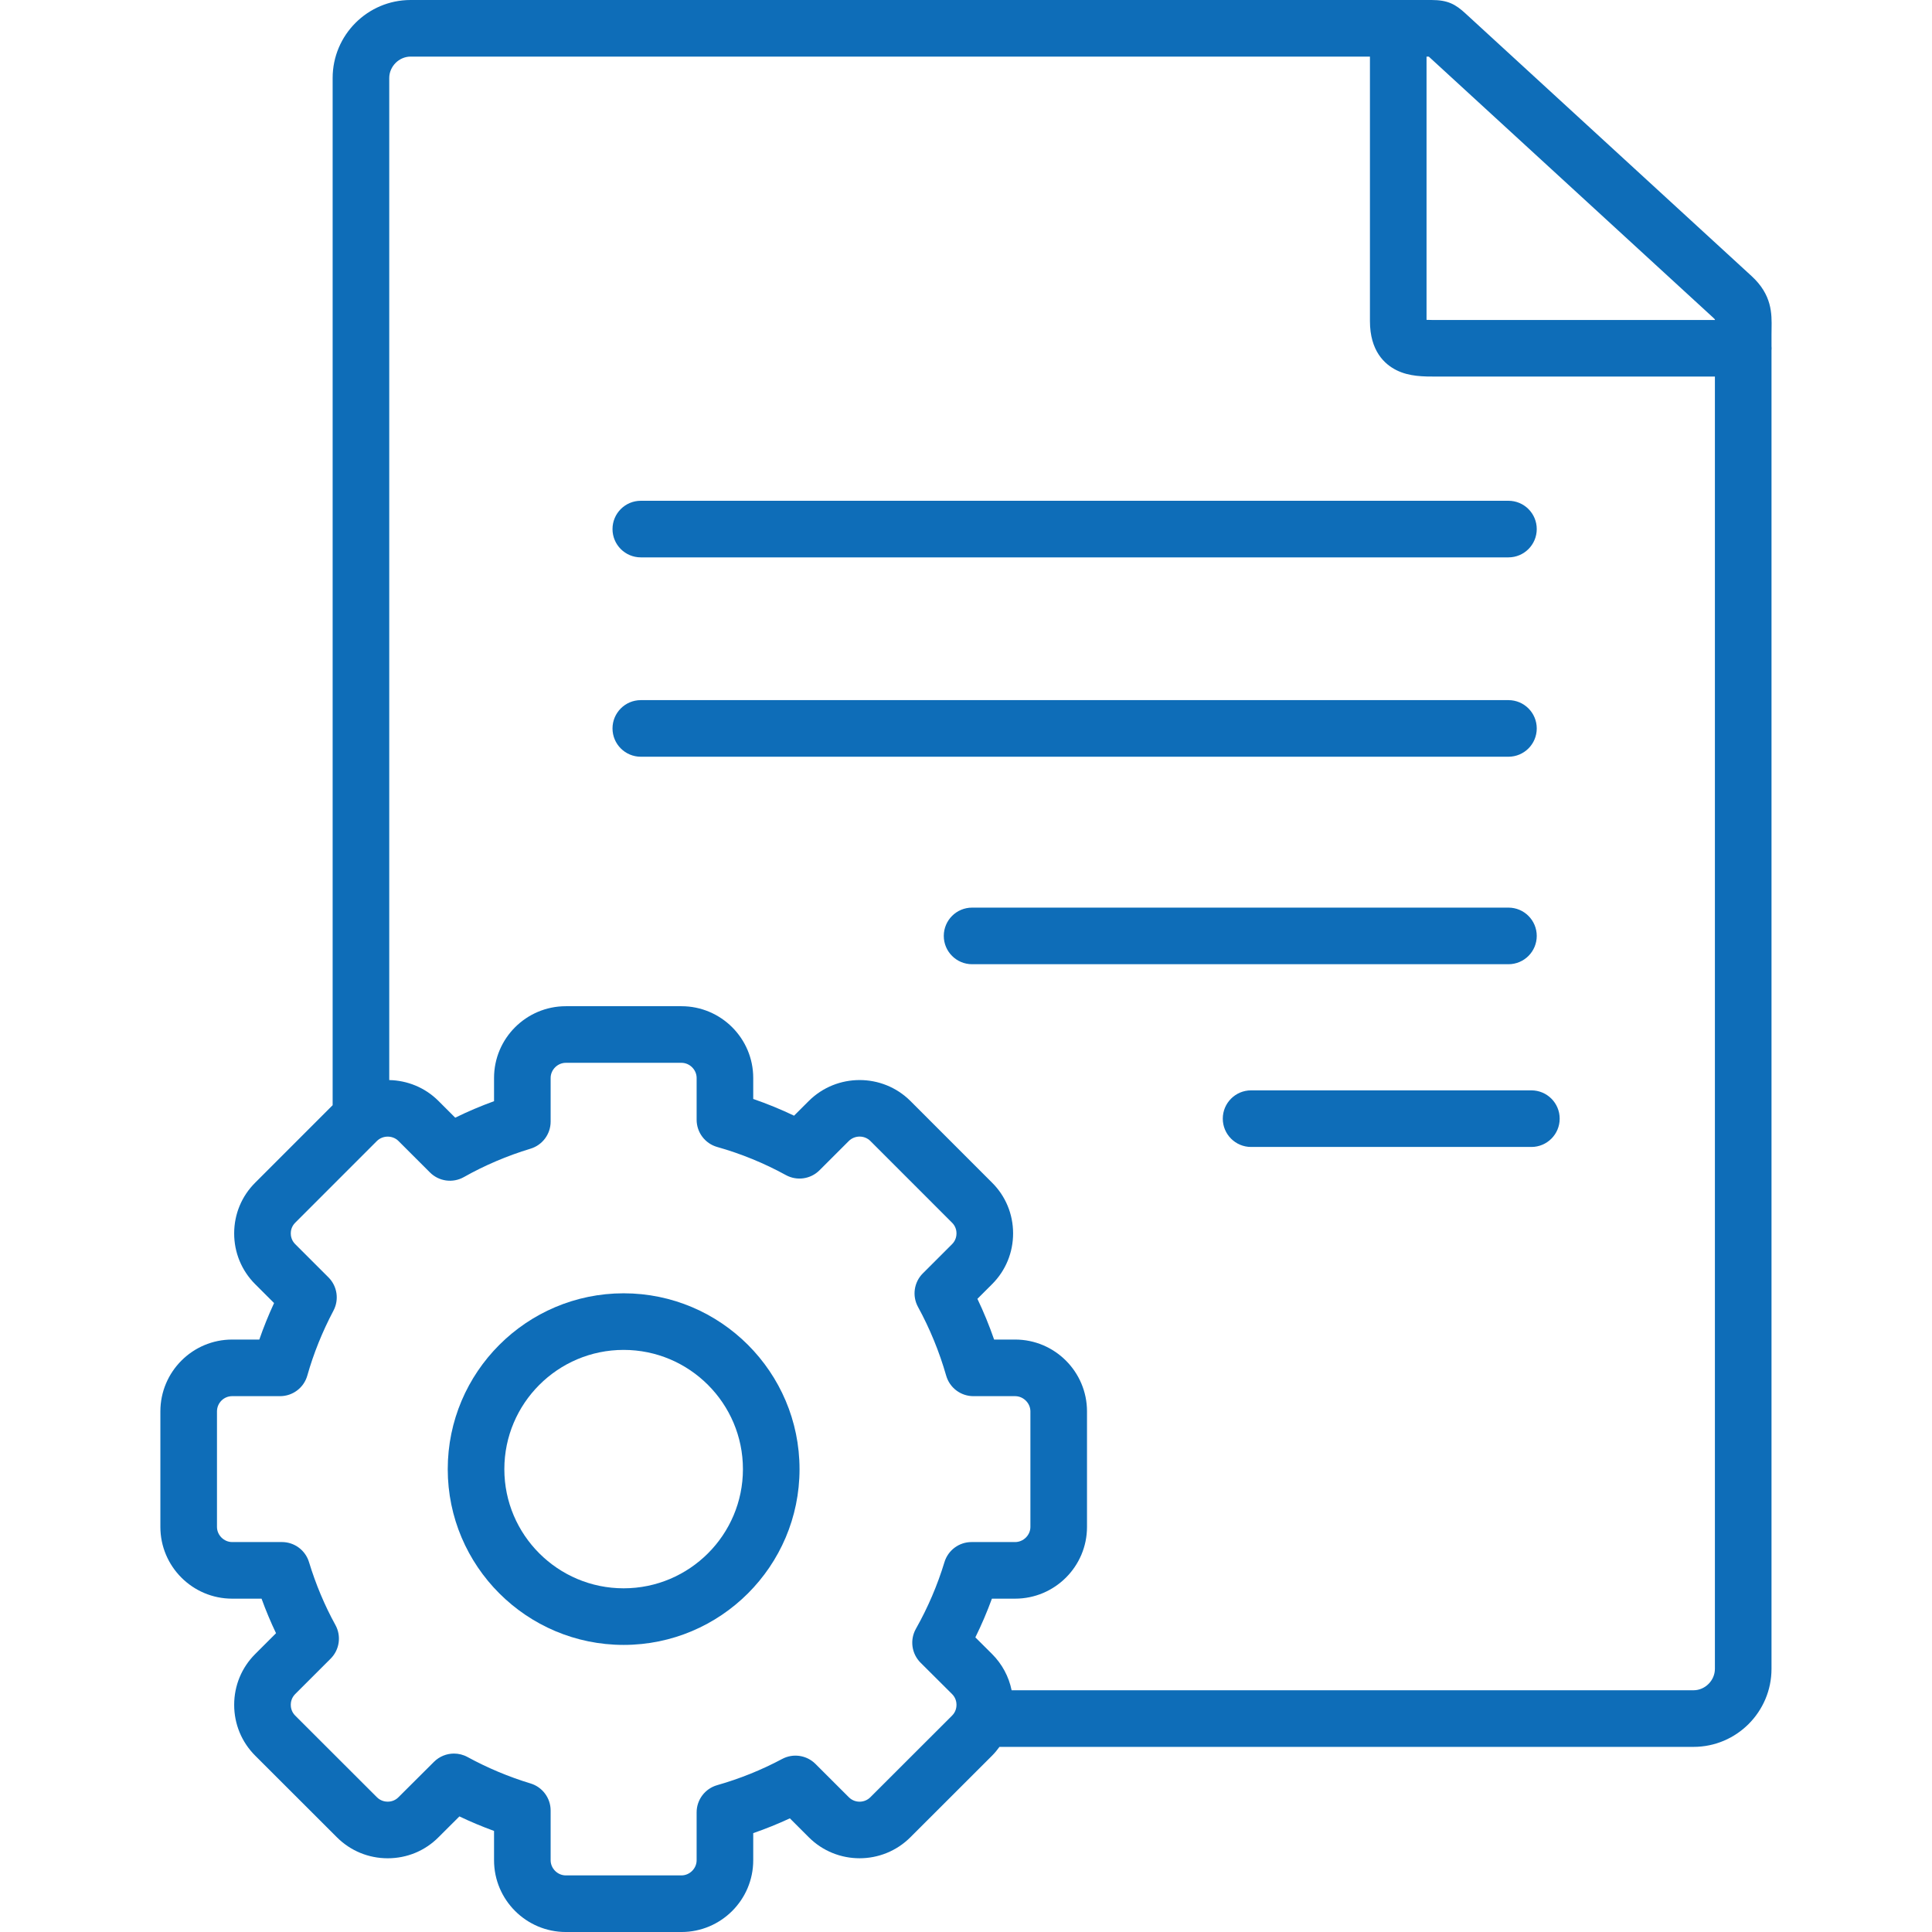
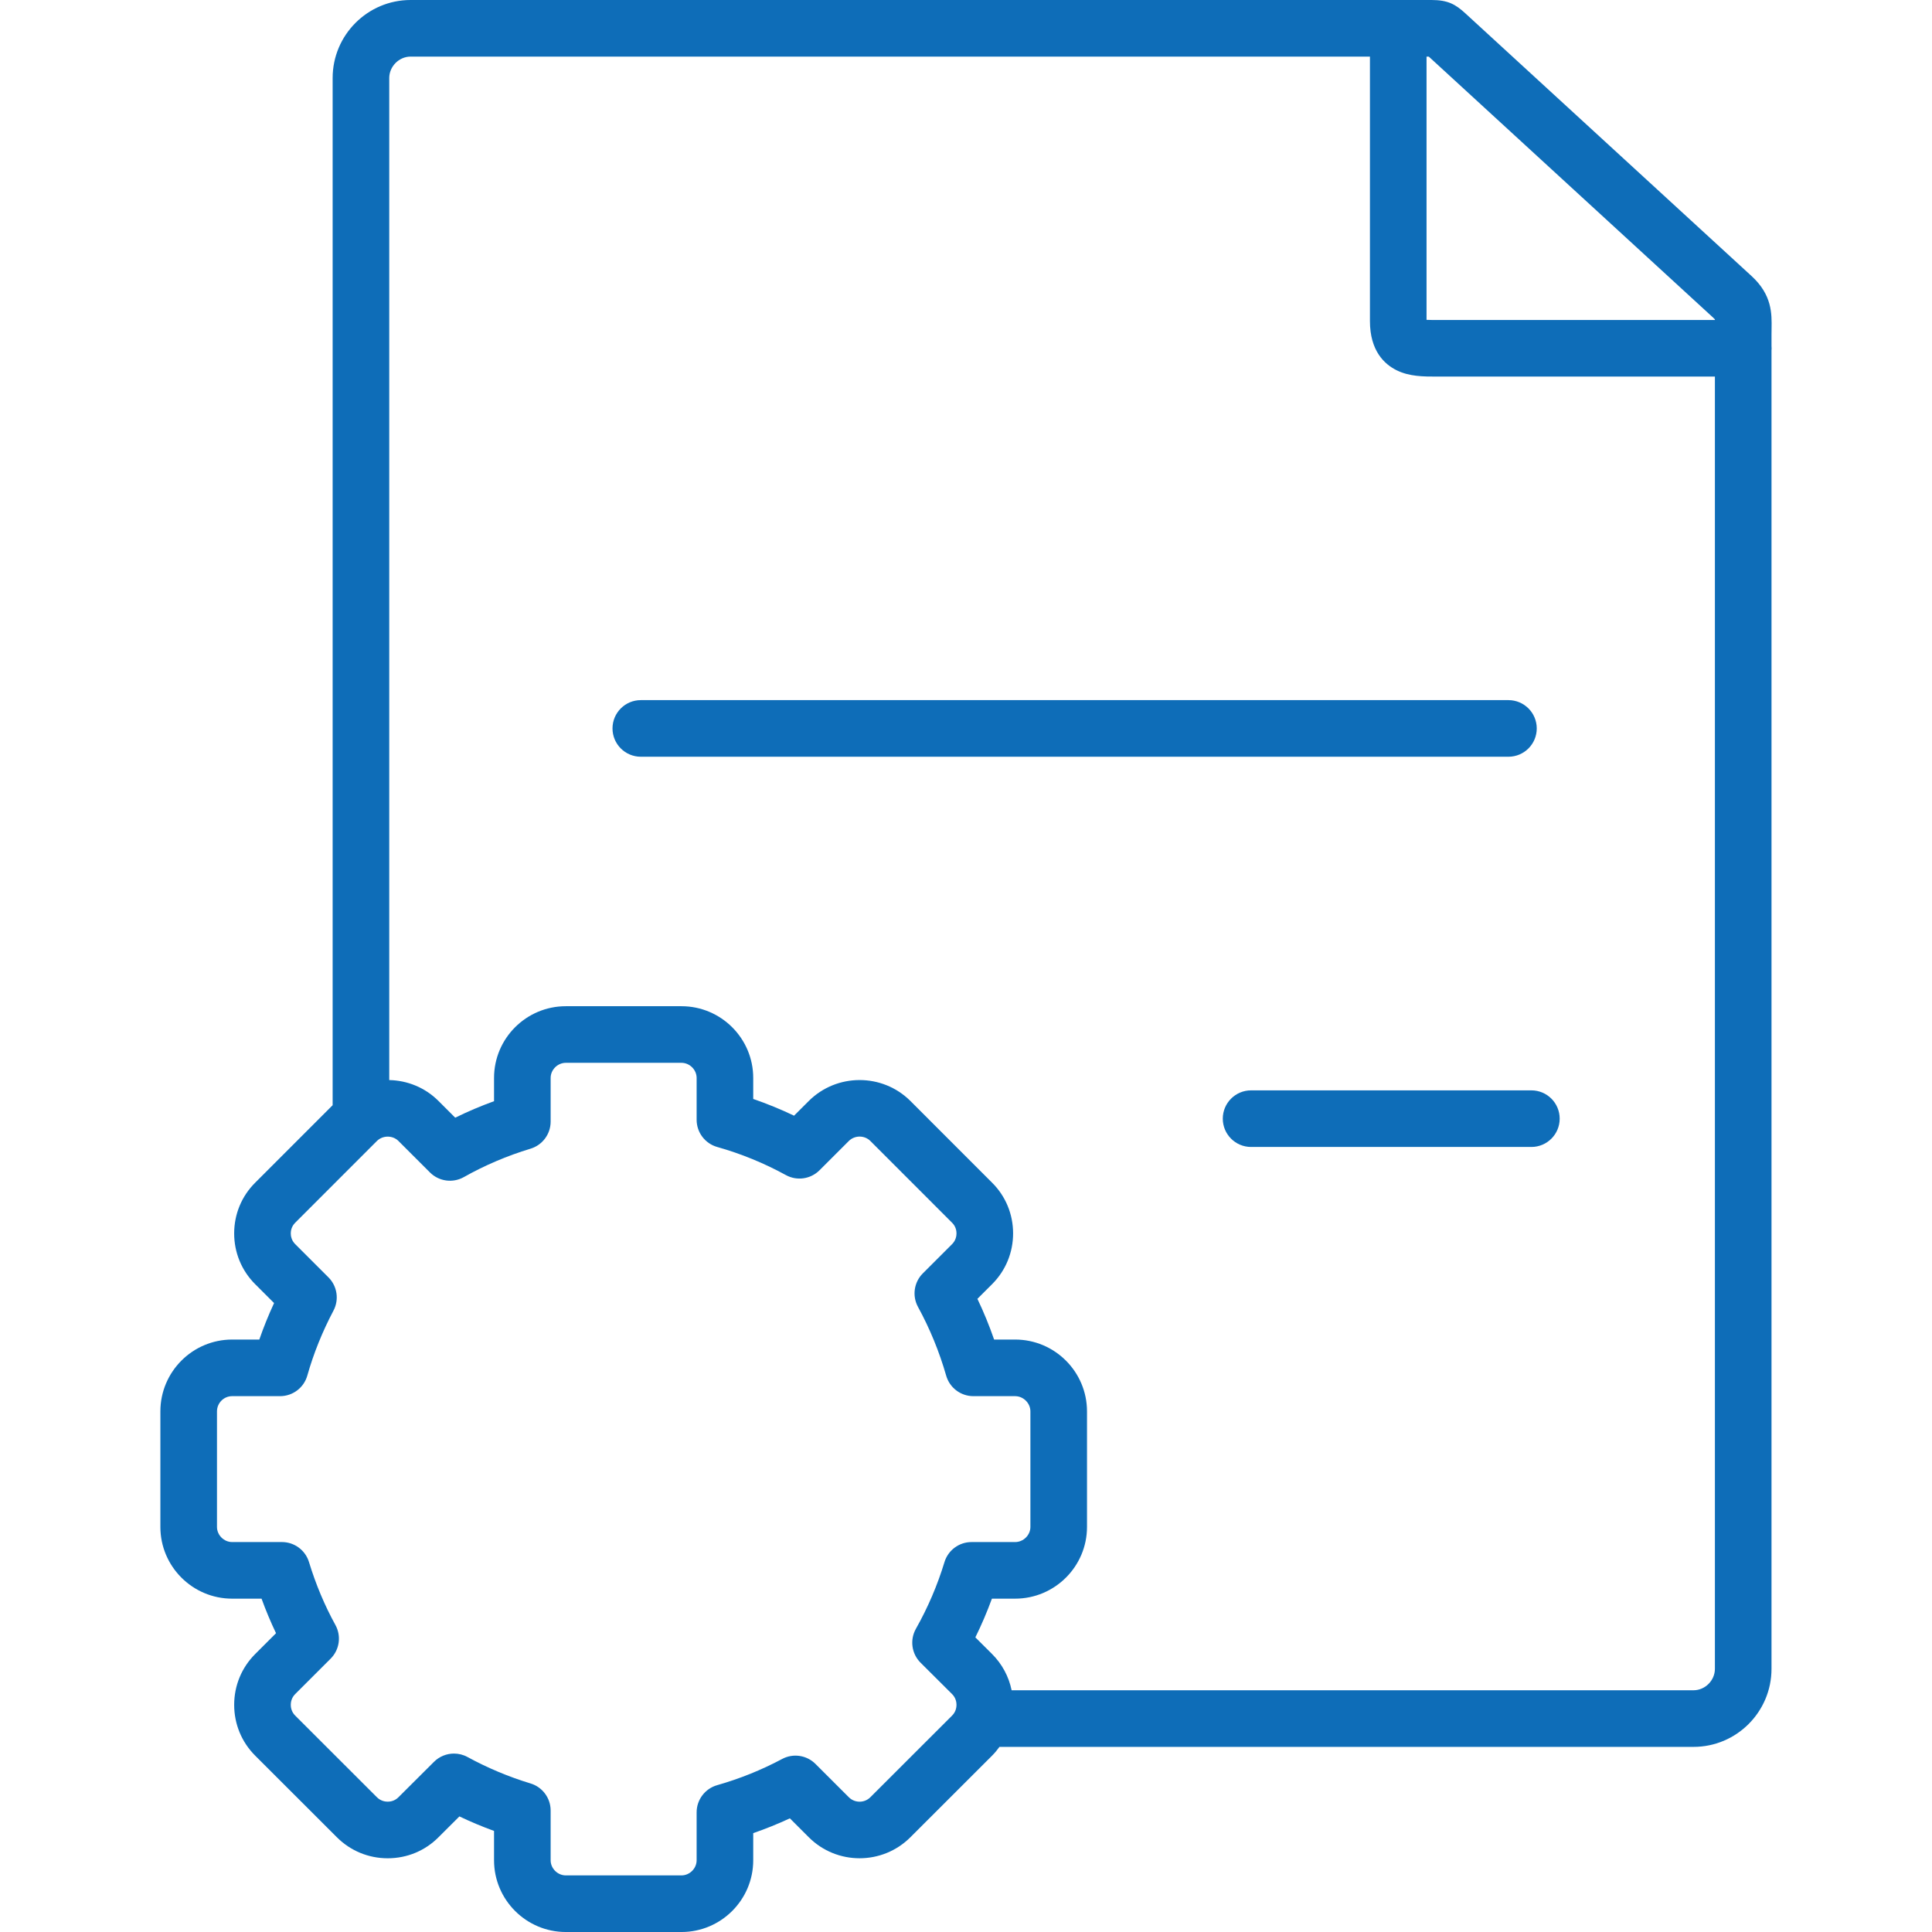
<svg xmlns="http://www.w3.org/2000/svg" width="512px" viewBox="0 0 512 512" height="512px">
  <g>
    <g id="_x30_9_file_setting">
      <g>
        <path fill="#0E6DB8" class="active-path" d="m469.468 91.719v-3.045c0-.555.009-1.072.017-1.56.065-3.998.144-8.974-5.325-13.979l-75.531-69.327-.261-.24c-2.63-2.417-4.648-3.568-9.006-3.568h-270.546c-11.393 0-20.663 9.276-20.663 20.679v272.211l-20.509 20.517c-3.595 3.567-5.578 8.335-5.587 13.424-.008 5.104 1.97 9.895 5.569 13.491l5.006 5c-1.478 3.19-2.784 6.421-3.91 9.674h-7.2c-10.488 0-19.021 8.54-19.021 19.039v30.616c0 10.482 8.533 19.01 19.021 19.01h7.791c1.141 3.136 2.422 6.195 3.836 9.157l-5.522 5.518c-3.591 3.587-5.569 8.369-5.569 13.463s1.978 9.876 5.569 13.464l21.66 21.639c3.59 3.586 8.37 5.561 13.462 5.561h.031c5.09-.008 9.858-1.989 13.403-5.553l5.564-5.543c3.001 1.431 6.067 2.716 9.178 3.848v7.776c0 10.482 8.533 19.01 19.021 19.01h30.646c10.488 0 19.02-8.528 19.02-19.01v-7.192c3.307-1.143 6.549-2.452 9.708-3.919l5.027 5.022c7.417 7.409 19.484 7.41 26.903 0l21.66-21.639c.725-.724 1.366-1.509 1.956-2.323h183.936c11.394 0 20.663-9.277 20.663-20.679v-349.379c.015-.192.029-.385.029-.581s-.014-.388-.029-.581zm-15.443-7.526c.229.209.366.357.442.448.004.042.006.108.009.159h-73.674c-.859 0-1.899 0-2.754-.037v-69.763h.592zm-223.374 392.097c-1.573 1.57-4.129 1.569-5.7-.001l-8.843-8.834c-2.337-2.333-5.922-2.865-8.833-1.31-5.435 2.901-11.227 5.237-17.215 6.942-3.224.918-5.446 3.862-5.446 7.213v12.69c0 2.173-1.841 4.01-4.021 4.01h-30.646c-2.18 0-4.021-1.836-4.021-4.01v-13.179c0-3.305-2.163-6.22-5.326-7.178-5.749-1.741-11.369-4.098-16.702-7.004-1.129-.615-2.362-.915-3.587-.915-1.938 0-3.853.75-5.295 2.186l-9.442 9.406c-.998 1.003-2.193 1.155-2.816 1.156-.002 0-.005 0-.007 0-.633 0-1.841-.153-2.861-1.173l-21.66-21.639c-1.019-1.017-1.171-2.223-1.171-2.852s.152-1.835 1.171-2.852l9.39-9.381c2.363-2.36 2.88-5.999 1.269-8.925-2.85-5.172-5.204-10.779-6.999-16.667-.962-3.156-3.874-5.313-7.174-5.313h-13.191c-2.18 0-4.021-1.836-4.021-4.01v-30.616c0-2.227 1.804-4.039 4.021-4.039h12.702c3.357 0 6.307-2.232 7.219-5.464 1.637-5.803 3.969-11.594 6.933-17.212 1.535-2.91.994-6.48-1.333-8.805l-8.815-8.805c-1.02-1.02-1.172-2.227-1.171-2.855.001-.62.152-1.809 1.175-2.823l21.645-21.652c1.559-1.542 4.174-1.55 5.713-.012l8.352 8.345c2.38 2.379 6.056 2.88 8.985 1.227 5.519-3.113 11.465-5.645 17.674-7.527 3.162-.959 5.324-3.873 5.324-7.178v-11.567c0-2.174 1.842-4.01 4.021-4.01h30.646c2.18 0 4.021 1.836 4.021 4.01v11.078c0 3.358 2.232 6.307 5.465 7.219 6.301 1.776 12.42 4.281 18.188 7.443 2.921 1.601 6.55 1.085 8.907-1.27l7.76-7.753c1.583-1.569 4.154-1.568 5.714-.021l21.682 21.689c1.001.994 1.152 2.183 1.153 2.803.001.628-.15 1.835-1.171 2.855l-7.748 7.741c-2.356 2.354-2.878 5.981-1.279 8.904 3.132 5.729 5.644 11.855 7.464 18.207.922 3.217 3.863 5.434 7.21 5.434h11.06c2.195 0 4.05 1.85 4.05 4.039v30.616c0 2.174-1.855 4.01-4.05 4.01h-11.55c-3.303 0-6.216 2.16-7.176 5.32-1.863 6.131-4.407 12.071-7.562 17.654-1.66 2.938-1.154 6.623 1.237 9.005l8.344 8.307c1.019 1.017 1.171 2.223 1.171 2.852s-.152 1.835-1.171 2.852zm218.154-28.351h-180.716c-.739-3.619-2.513-6.943-5.185-9.613l-4.424-4.404c1.647-3.338 3.112-6.766 4.388-10.261h6.15c10.504 0 19.05-8.528 19.05-19.01v-30.616c0-10.498-8.546-19.039-19.05-19.039h-5.568c-1.276-3.685-2.754-7.29-4.425-10.791l3.888-3.884c3.6-3.596 5.577-8.387 5.569-13.49-.009-5.089-1.992-9.857-5.565-13.404l-21.682-21.689c-7.407-7.353-19.459-7.353-26.886.017l-3.916 3.913c-3.522-1.684-7.136-3.165-10.819-4.432v-5.569c0-10.482-8.532-19.01-19.02-19.01h-30.646c-10.488 0-19.021 8.528-19.021 19.01v6.16c-3.522 1.277-6.959 2.737-10.288 4.372l-4.446-4.443c-3.598-3.594-8.301-5.426-13.038-5.526v-265.551c0-3.078 2.594-5.679 5.663-5.679h254.232v70.106c0 7.871 3.843 11.423 7.065 13.017 3.391 1.677 7.101 1.677 10.688 1.677h73.666v342.46c0 3.079-2.594 5.679-5.663 5.679z" />
-         <path fill="#0E6DB8" class="active-path" d="m169.821 147.71h229.934c4.143 0 7.5-3.358 7.5-7.5s-3.357-7.5-7.5-7.5h-229.934c-4.143 0-7.5 3.358-7.5 7.5s3.357 7.5 7.5 7.5z" />
        <path fill="#0E6DB8" class="active-path" d="m407.255 193.041c0-4.142-3.357-7.5-7.5-7.5h-229.934c-4.143 0-7.5 3.358-7.5 7.5s3.357 7.5 7.5 7.5h229.934c4.143 0 7.5-3.358 7.5-7.5z" />
-         <path fill="#0E6DB8" class="active-path" d="m407.255 248.029c0-4.142-3.357-7.5-7.5-7.5h-142.143c-4.143 0-7.5 3.358-7.5 7.5s3.357 7.5 7.5 7.5h142.143c4.143 0 7.5-3.358 7.5-7.5z" />
        <path fill="#0E6DB8" class="active-path" d="m405.832 288.957h-74.282c-4.143 0-7.5 3.358-7.5 7.5s3.357 7.5 7.5 7.5h74.282c4.143 0 7.5-3.358 7.5-7.5s-3.357-7.5-7.5-7.5z" />
-         <path fill="#0E6DB8" class="active-path" d="m165.27 342.738c-25.703 0-46.614 20.907-46.614 46.605 0 25.682 20.911 46.576 46.614 46.576s46.614-20.894 46.614-46.576c0-25.698-20.911-46.605-46.614-46.605zm0 78.181c-17.433 0-31.614-14.165-31.614-31.576 0-17.427 14.182-31.605 31.614-31.605s31.614 14.178 31.614 31.605c0 17.411-14.182 31.576-31.614 31.576z" />
      </g>
    </g>
  </g>
</svg>